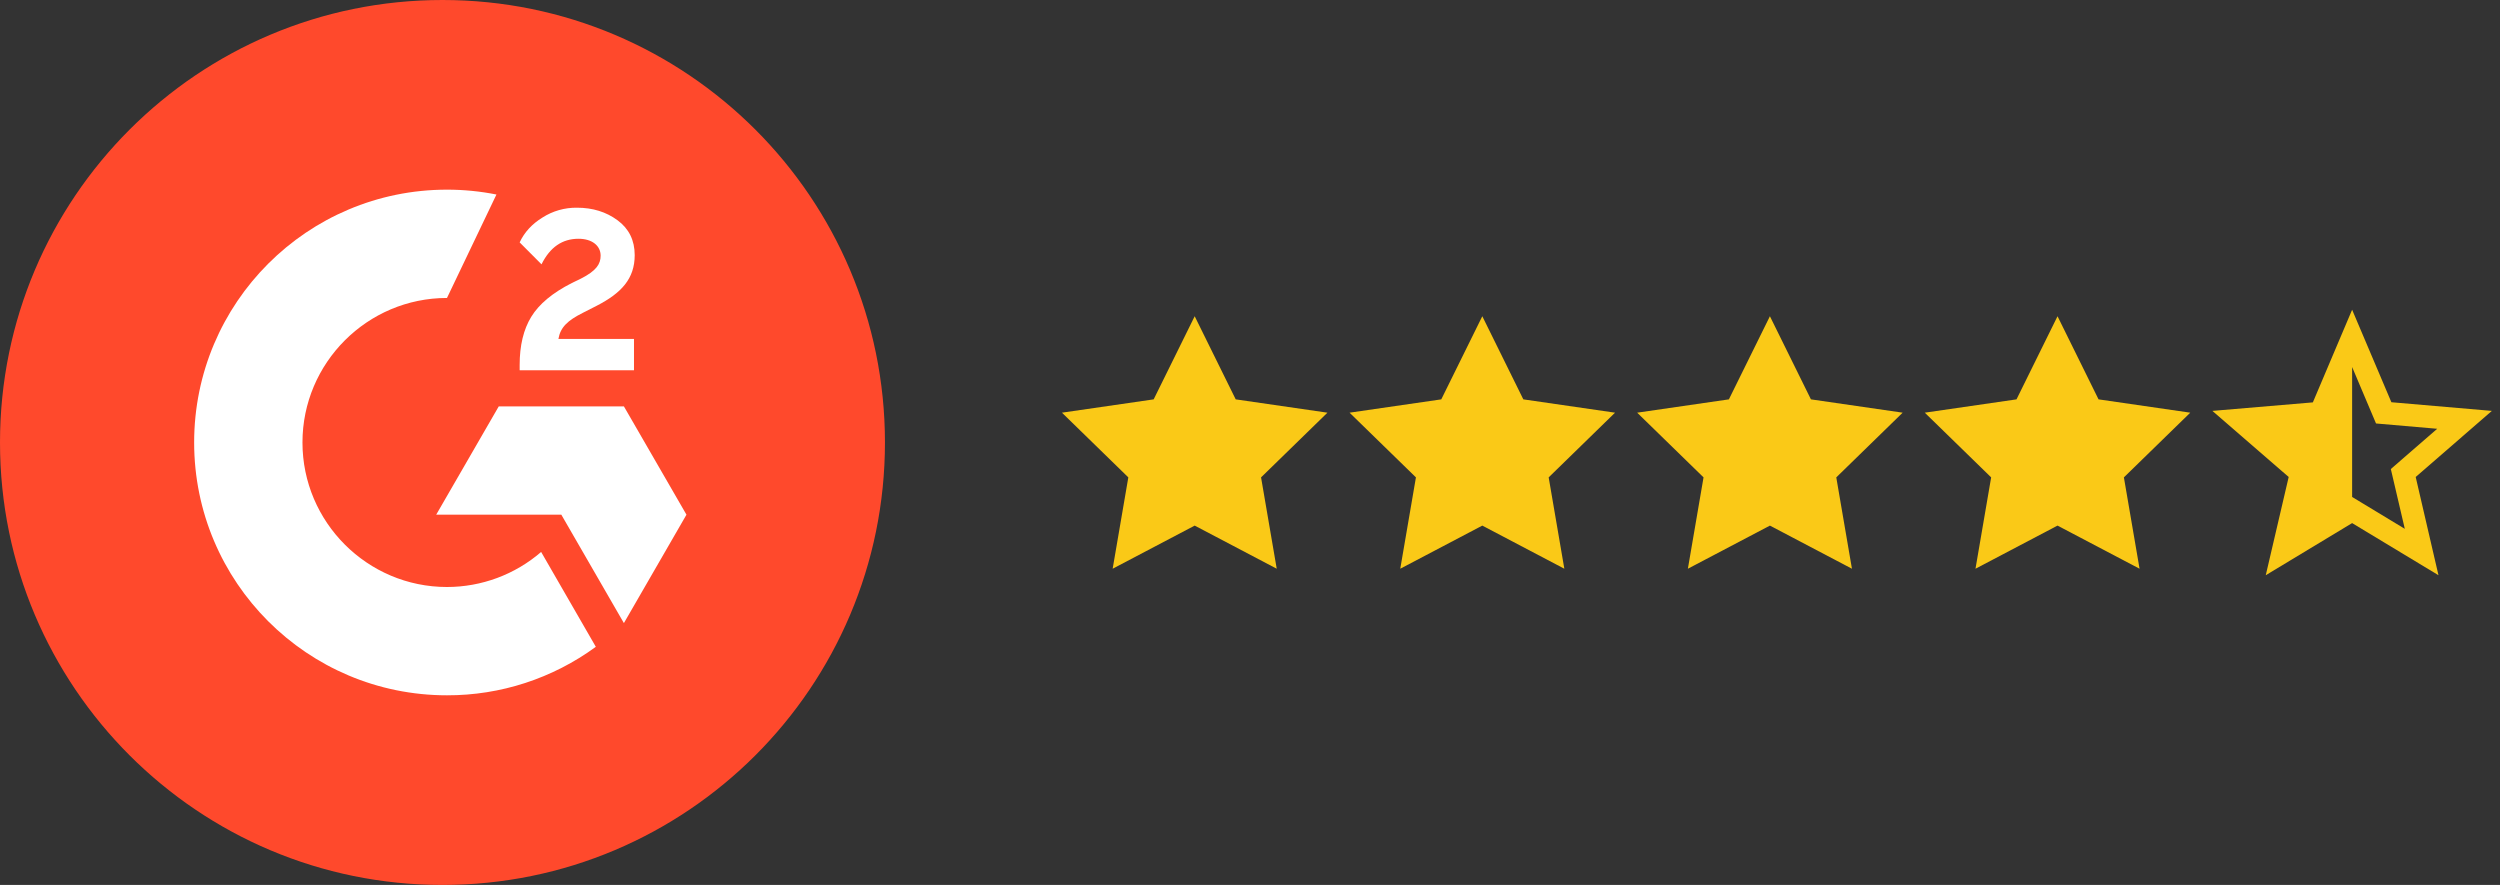
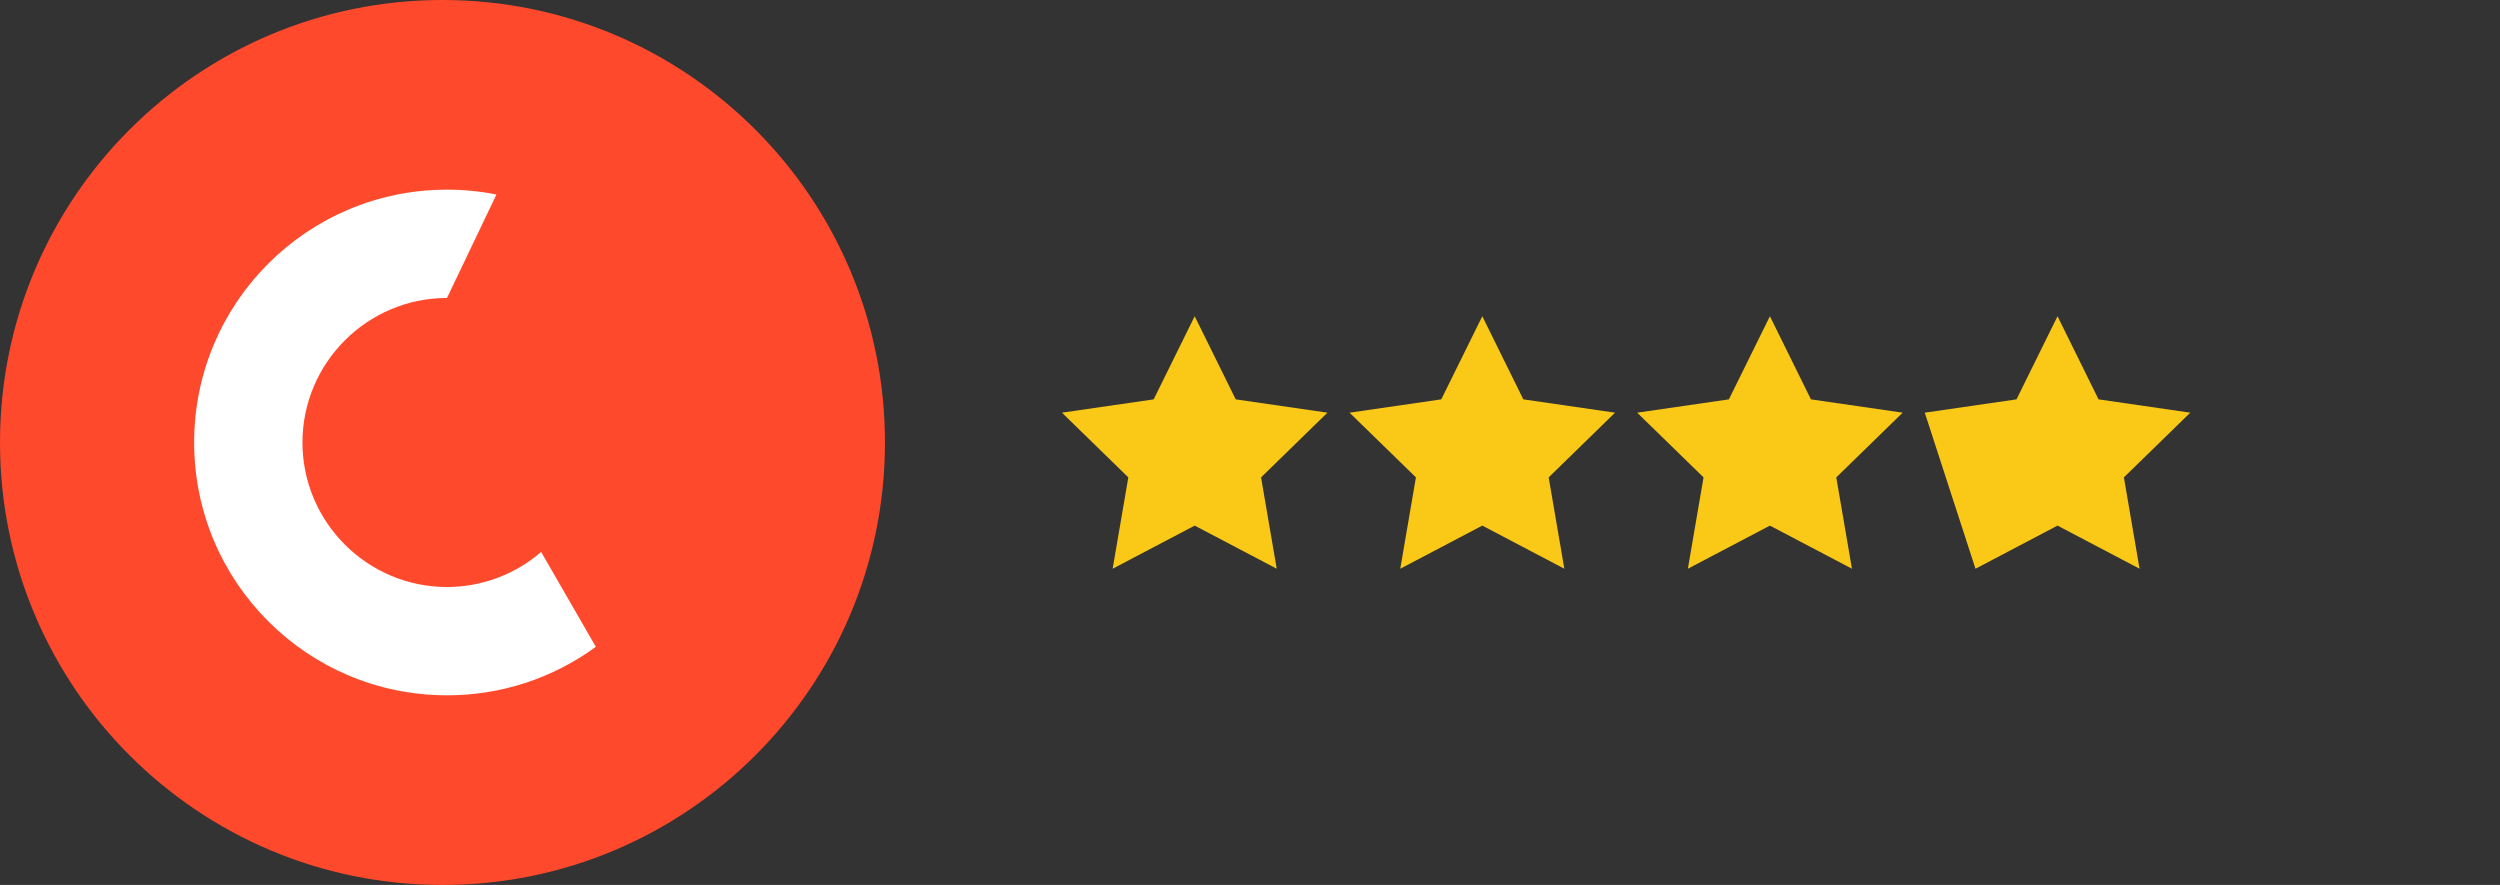
<svg xmlns="http://www.w3.org/2000/svg" width="226" height="80" viewBox="0 0 226 80" fill="none">
  <rect x="0" y="0" width="226" height="80" fill="#333333" stroke="none" />
  <g clip-path="url(#clip0_2069_45885)">
    <path d="M40 80C62.091 80 80 62.091 80 40C80 17.909 62.091 0 40 0C17.909 0 0 17.909 0 40C0 62.091 17.909 80 40 80Z" fill="#FF492C" />
-     <path d="M57.313 30.64H50.481C50.665 29.568 51.329 28.968 52.673 28.288L53.929 27.648C56.177 26.496 57.377 25.192 57.377 23.064C57.377 21.728 56.857 20.672 55.825 19.912C54.793 19.152 53.577 18.776 52.153 18.776C51.051 18.763 49.969 19.071 49.041 19.664C48.105 20.24 47.409 20.984 46.977 21.912L48.953 23.896C49.721 22.344 50.833 21.584 52.297 21.584C53.537 21.584 54.297 22.224 54.297 23.112C54.297 23.856 53.929 24.472 52.505 25.192L51.697 25.584C49.945 26.472 48.729 27.488 48.025 28.64C47.321 29.792 46.977 31.24 46.977 32.992V33.472H57.313V30.64Z" fill="white" />
-     <path d="M56.4 36.736H45.088L39.432 46.528H50.744L56.4 56.328L62.056 46.528L56.4 36.736Z" fill="white" />
    <path d="M40.407 53.065C33.207 53.065 27.343 47.2 27.343 40.001C27.343 32.8 33.207 26.936 40.407 26.936L44.879 17.584C43.406 17.292 41.908 17.144 40.407 17.145C27.783 17.145 17.551 27.377 17.551 40.001C17.551 52.624 27.783 62.856 40.407 62.856C45.245 62.866 49.959 61.33 53.863 58.472L48.919 49.897C46.553 51.94 43.532 53.064 40.407 53.065Z" fill="white" />
  </g>
  <g clip-path="url(#clip1_2069_45885)">
    <path d="M108 28.588L111.708 36.102L120 37.306L114 43.155L115.416 51.413L108 47.514L100.584 51.413L102 43.155L96 37.306L104.292 36.102L108 28.588Z" fill="#FAC917" />
  </g>
  <g clip-path="url(#clip2_2069_45885)">
    <path d="M134 28.588L137.708 36.102L146 37.306L140 43.155L141.416 51.413L134 47.514L126.584 51.413L128 43.155L122 37.306L130.292 36.102L134 28.588Z" fill="#FAC917" />
  </g>
  <g clip-path="url(#clip3_2069_45885)">
    <path d="M160 28.588L163.708 36.102L172 37.306L166 43.155L167.416 51.413L160 47.514L152.584 51.413L154 43.155L148 37.306L156.292 36.102L160 28.588Z" fill="#FAC917" />
  </g>
  <g clip-path="url(#clip4_2069_45885)">
-     <path d="M186 28.588L189.708 36.102L198 37.306L192 43.155L193.416 51.413L186 47.514L178.584 51.413L180 43.155L174 37.306L182.292 36.102L186 28.588Z" fill="#FAC917" />
+     <path d="M186 28.588L189.708 36.102L198 37.306L192 43.155L193.416 51.413L186 47.514L178.584 51.413L174 37.306L182.292 36.102L186 28.588Z" fill="#FAC917" />
  </g>
  <g clip-path="url(#clip5_2069_45885)">
    <path fill-rule="evenodd" clip-rule="evenodd" d="M225.263 37.145L216.181 36.362L212.632 28L209.082 36.375L200 37.145L206.897 43.12L204.825 52L212.632 47.288L220.438 52L218.379 43.12L225.263 37.145ZM212.632 44.926V33.179L214.792 38.282L220.324 38.762L216.131 42.4L217.394 47.806L212.632 44.926Z" fill="#FAC917" />
  </g>
  <defs>
    <clipPath id="clip0_2069_45885">
      <rect width="80" height="80" fill="white" />
    </clipPath>
    <clipPath id="clip1_2069_45885">
      <rect width="24" height="24" fill="white" transform="translate(96 28)" />
    </clipPath>
    <clipPath id="clip2_2069_45885">
      <rect width="24" height="24" fill="white" transform="translate(122 28)" />
    </clipPath>
    <clipPath id="clip3_2069_45885">
      <rect width="24" height="24" fill="white" transform="translate(148 28)" />
    </clipPath>
    <clipPath id="clip4_2069_45885">
      <rect width="24" height="24" fill="white" transform="translate(174 28)" />
    </clipPath>
    <clipPath id="clip5_2069_45885">
-       <rect width="25.263" height="24" fill="white" transform="translate(200 28)" />
-     </clipPath>
+       </clipPath>
  </defs>
</svg>